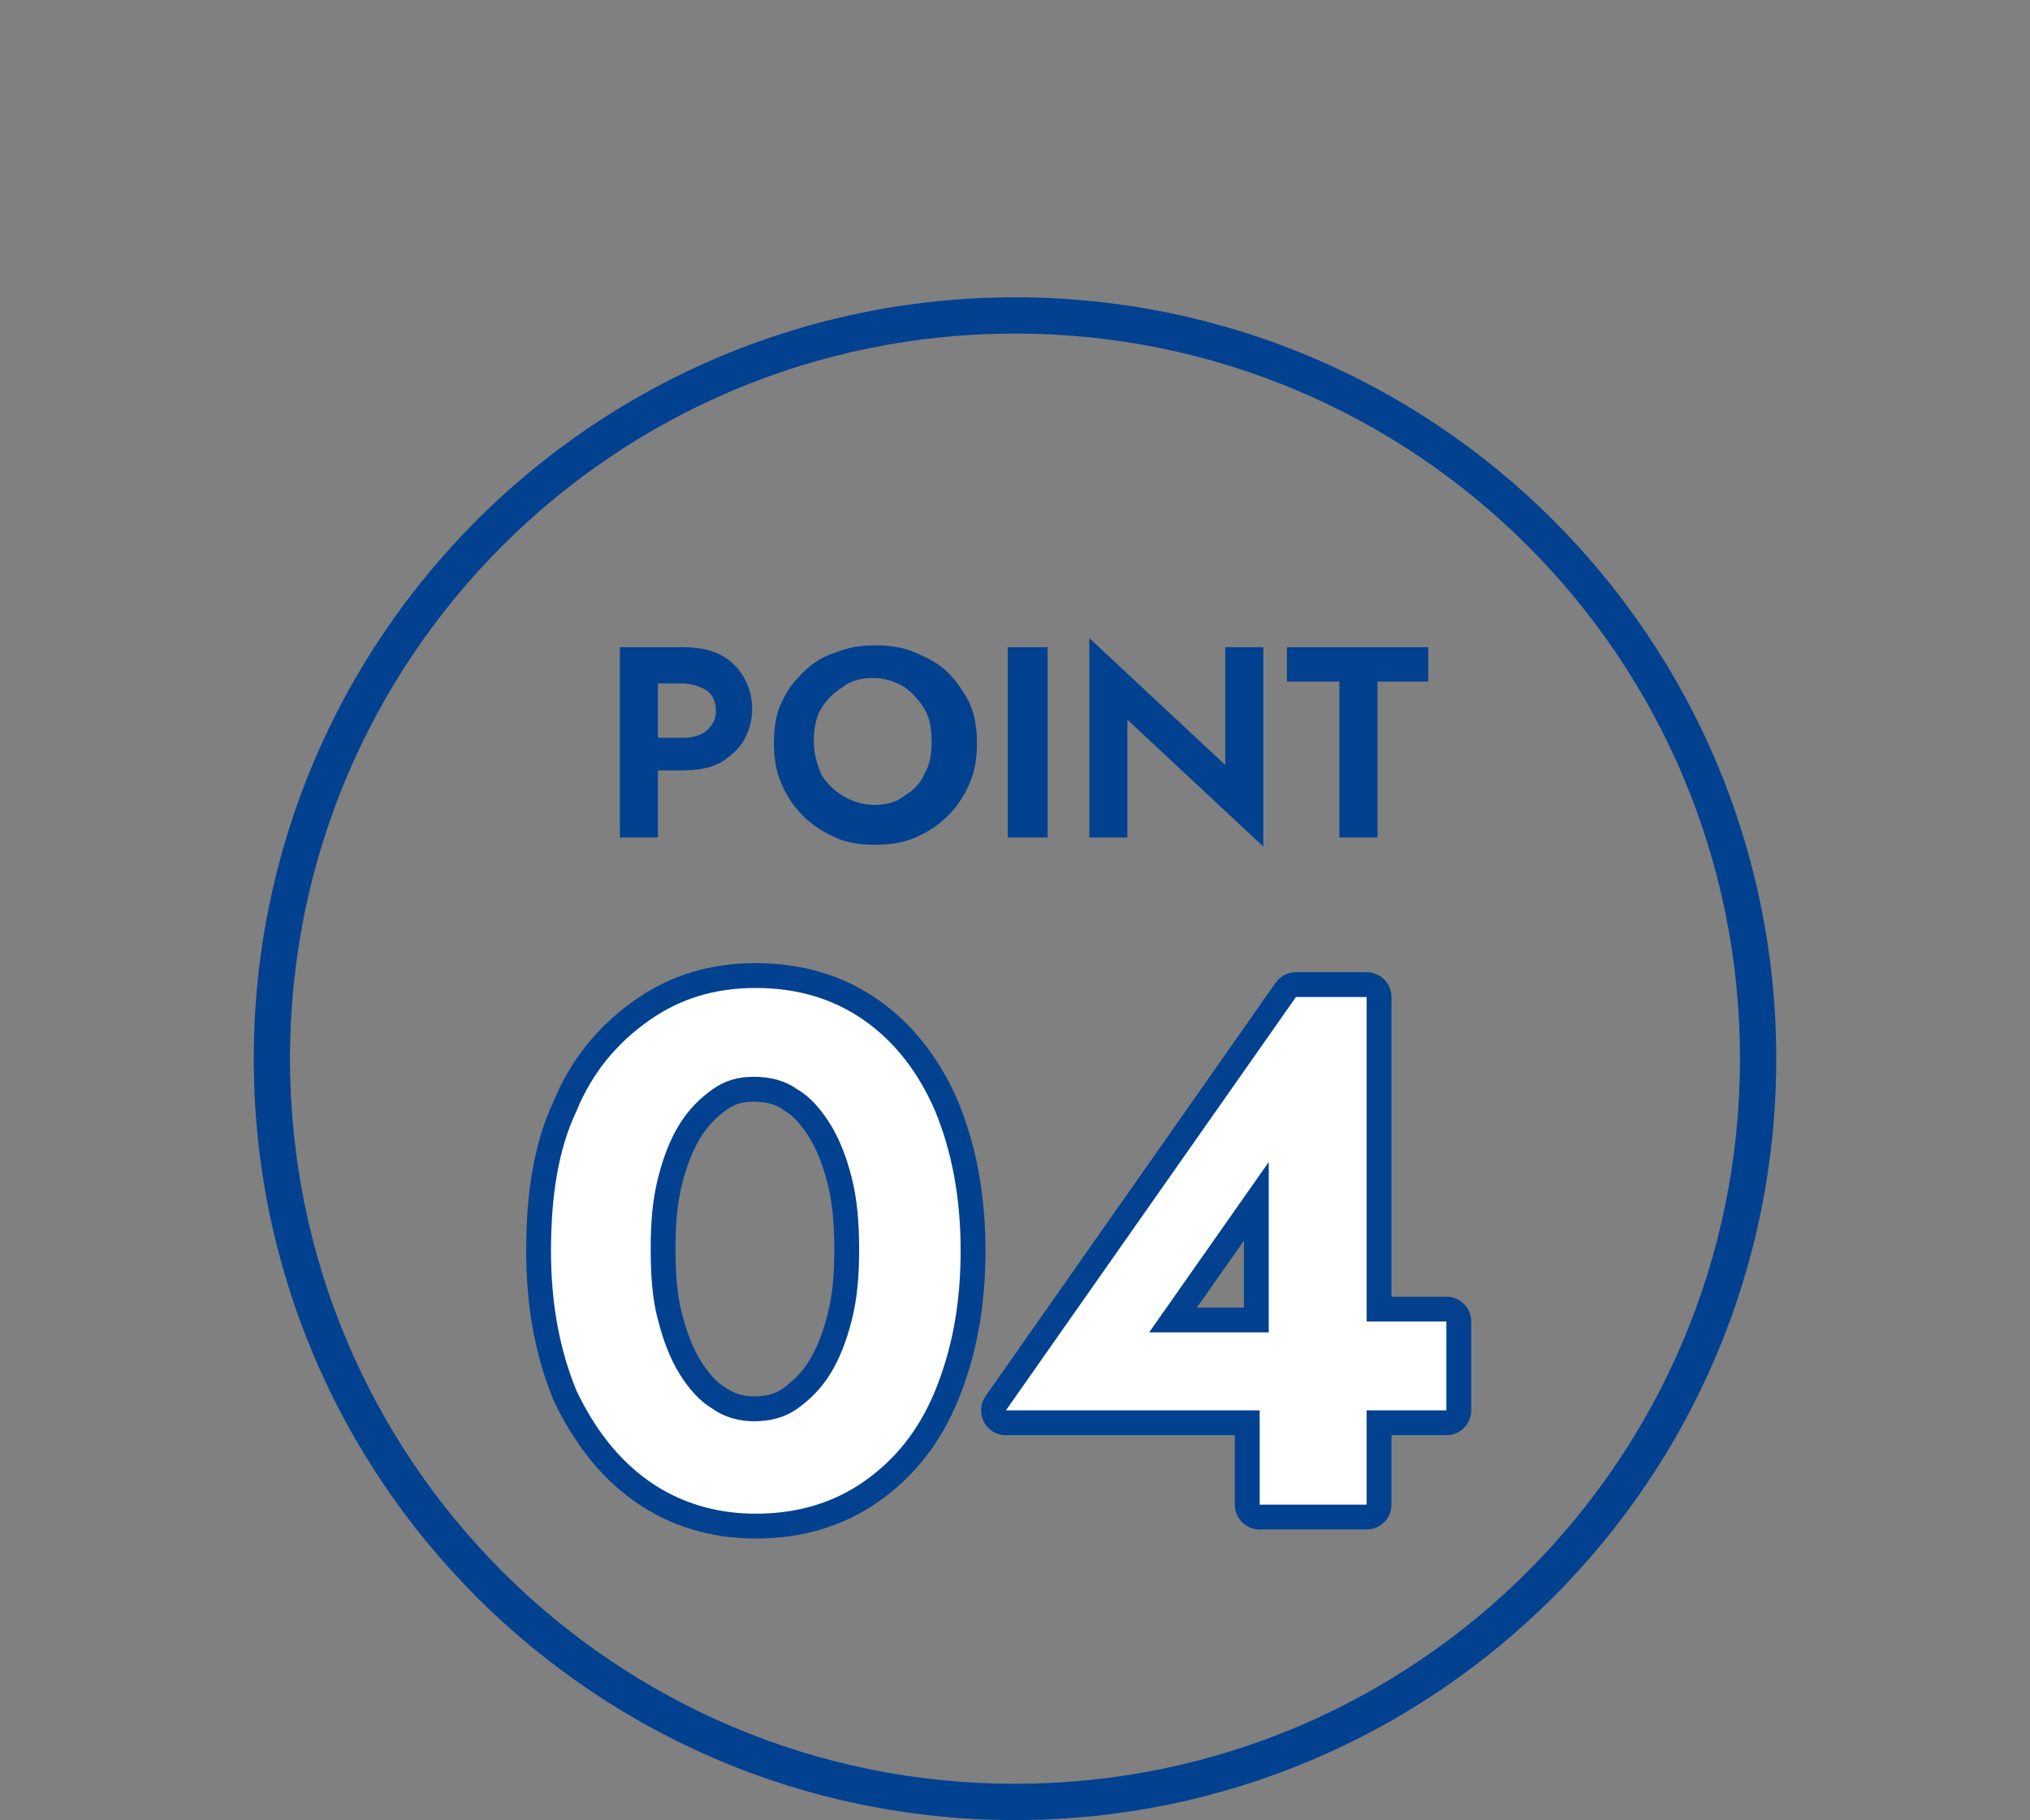
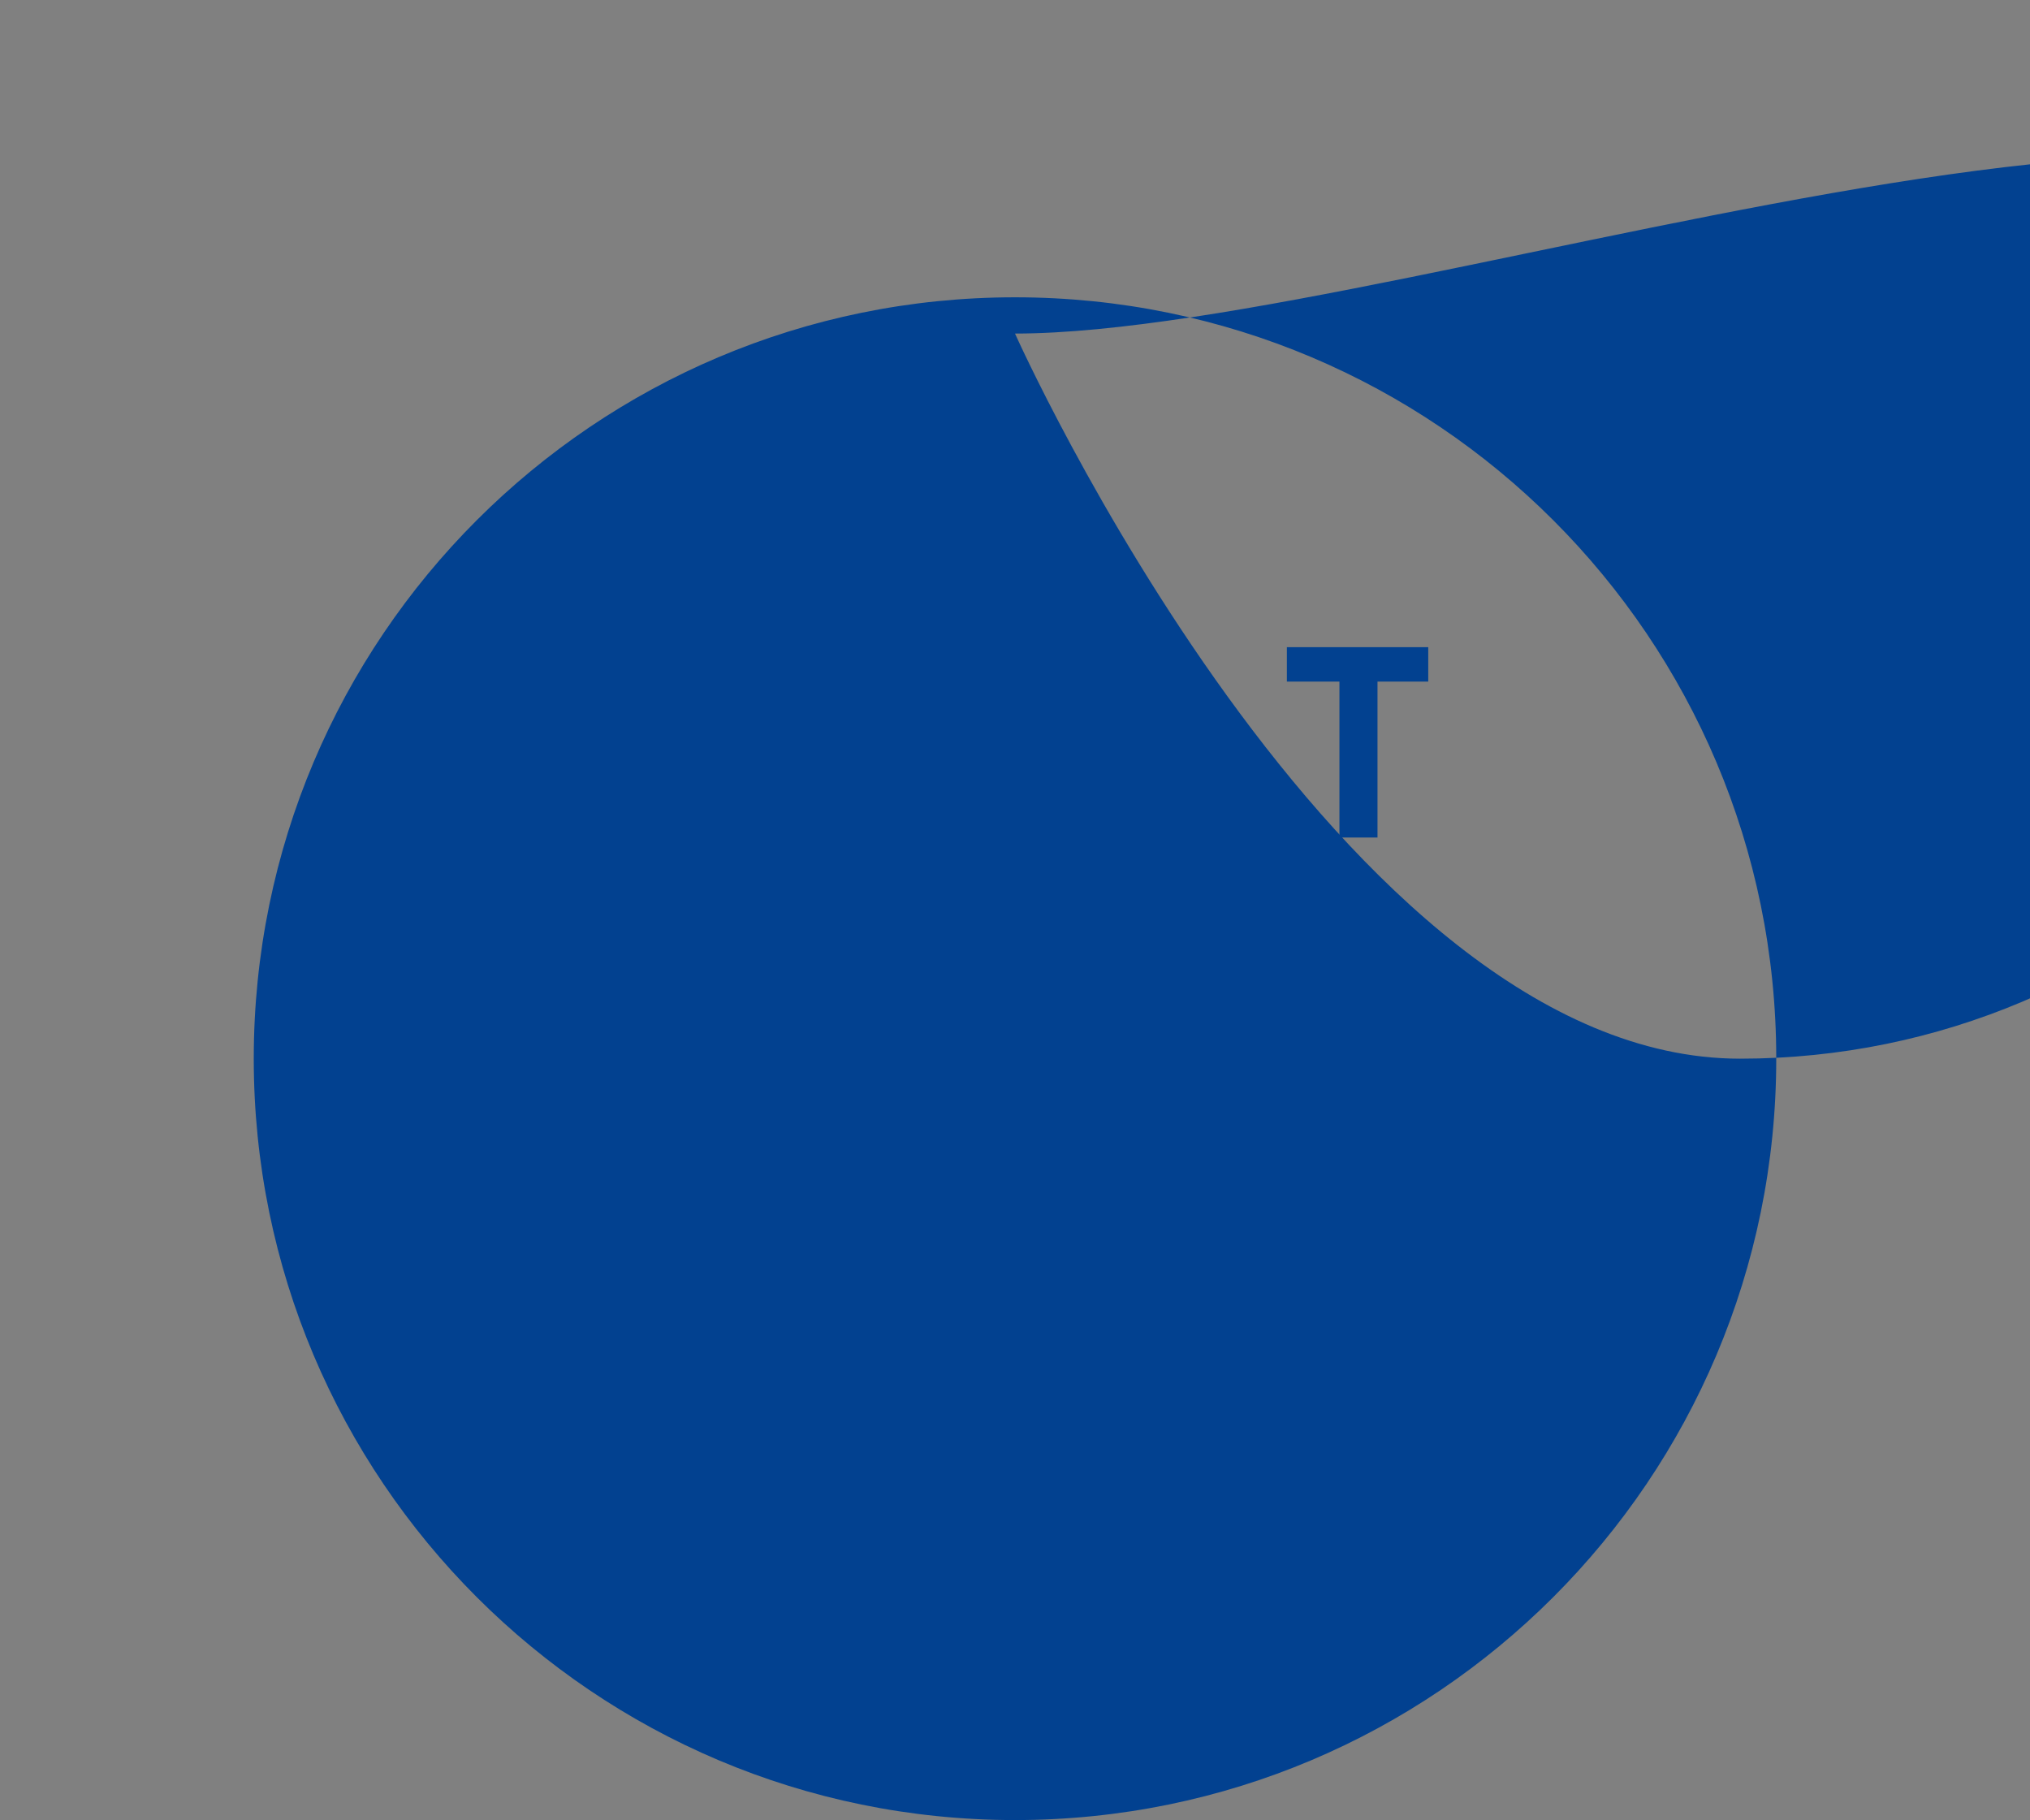
<svg xmlns="http://www.w3.org/2000/svg" version="1.1" id="_レイヤー_2" x="0px" y="0px" viewBox="0 0 112 100.4" style="enable-background:new 0 0 112 100.4;" xml:space="preserve">
  <rect x="0" y="0" width="112" height="100.4" fill="#808080" stroke="none" />
  <style type="text/css">
	.st0{fill:#024190;}
	.st1{fill:#FFFFFF;stroke:#024190;stroke-linecap:round;stroke-linejoin:round;}
	.st2{fill:none;stroke:#024190;stroke-width:2.741;stroke-linecap:round;stroke-linejoin:round;}
	.st3{fill:#FFFFFF;}
</style>
  <g>
    <g id="_レイヤー_1-2">
      <g>
        <g>
          <path class="st0" d="M36.3,35.7v10.5h-2.1V35.7H36.3z M35.5,35.7h2.1c0.8,0,1.5,0.1,2.1,0.4c0.6,0.3,1,0.7,1.3,1.2      c0.3,0.5,0.5,1.1,0.5,1.8c0,0.7-0.2,1.3-0.5,1.8c-0.3,0.5-0.8,0.9-1.3,1.2c-0.6,0.3-1.3,0.4-2.1,0.4h-2.1v-1.8h2.1      c0.6,0,1-0.1,1.4-0.4c0.3-0.3,0.5-0.6,0.5-1.1c0-0.5-0.2-0.9-0.5-1.1s-0.8-0.4-1.4-0.4h-2.1V35.7L35.5,35.7z" />
          <path class="st0" d="M43.1,38.8c0.3-0.7,0.7-1.2,1.2-1.7s1.1-0.9,1.8-1.1c0.7-0.3,1.4-0.4,2.2-0.4c0.8,0,1.5,0.1,2.2,0.4      s1.3,0.6,1.8,1.1c0.5,0.5,0.9,1.1,1.2,1.7c0.3,0.7,0.4,1.4,0.4,2.2c0,0.8-0.1,1.5-0.4,2.2c-0.3,0.7-0.7,1.3-1.2,1.8      c-0.5,0.5-1.1,0.9-1.8,1.2c-0.7,0.3-1.4,0.4-2.2,0.4s-1.6-0.1-2.2-0.4c-0.7-0.3-1.3-0.7-1.8-1.2c-0.5-0.5-0.9-1.1-1.2-1.8      s-0.4-1.4-0.4-2.2C42.7,40.2,42.8,39.4,43.1,38.8z M45.3,42.7c0.3,0.5,0.7,0.9,1.2,1.2c0.5,0.3,1.1,0.5,1.7,0.5s1.2-0.1,1.7-0.5      c0.5-0.3,0.9-0.7,1.1-1.2c0.3-0.5,0.4-1.1,0.4-1.8s-0.1-1.3-0.4-1.8c-0.3-0.5-0.7-0.9-1.1-1.2c-0.5-0.3-1.1-0.5-1.7-0.5      c-0.6,0-1.2,0.1-1.7,0.5c-0.5,0.3-0.9,0.7-1.2,1.2c-0.3,0.5-0.4,1.1-0.4,1.8S45.1,42.2,45.3,42.7L45.3,42.7z" />
          <path class="st0" d="M57.8,35.7v10.5h-2.2V35.7H57.8z" />
-           <path class="st0" d="M69.7,35.7v11l-7.5-7v6.5h-2.1v-11l7.5,7v-6.5C67.6,35.7,69.7,35.7,69.7,35.7z" />
          <path class="st0" d="M71,35.7h7.8v1.9h-2.8v8.6h-2.1v-8.6H71C71,37.6,71,35.7,71,35.7z" />
        </g>
        <g>
          <g>
            <path class="st1" d="M31.8,61.3c0.9-2.2,2.3-3.8,4-5c1.7-1.2,3.6-1.8,5.9-1.8c2.3,0,4.3,0.6,6,1.8c1.7,1.2,3,2.9,3.9,5       c0.9,2.2,1.4,4.7,1.4,7.7s-0.5,5.5-1.4,7.7c-0.9,2.2-2.2,3.8-3.9,5c-1.7,1.2-3.7,1.8-6,1.8c-2.2,0-4.2-0.6-5.9-1.8       c-1.7-1.2-3-2.9-4-5c-0.9-2.2-1.4-4.7-1.4-7.7S30.8,63.4,31.8,61.3z M36.3,72.8c0.3,1.2,0.7,2.2,1.2,3c0.5,0.8,1.1,1.5,1.8,1.9       c0.7,0.5,1.5,0.7,2.3,0.7c0.9,0,1.7-0.2,2.4-0.7c0.7-0.5,1.3-1.1,1.8-1.9c0.5-0.8,0.9-1.8,1.2-3c0.3-1.2,0.4-2.4,0.4-3.9       c0-1.4-0.1-2.7-0.4-3.9c-0.3-1.2-0.7-2.2-1.2-3c-0.5-0.8-1.1-1.5-1.8-1.9c-0.7-0.5-1.5-0.7-2.4-0.7c-0.9,0-1.6,0.2-2.3,0.7       c-0.7,0.5-1.3,1.1-1.8,1.9c-0.5,0.8-0.9,1.8-1.2,3c-0.3,1.2-0.4,2.4-0.4,3.9C35.9,70.4,36,71.7,36.3,72.8z" />
-             <path class="st1" d="M71.5,55h3.9v28h-5.9v-7l0.5-0.4V64.1l-6.6,9.4h10l0.7-0.6h5.7v4.9H55.5L71.5,55L71.5,55z" />
          </g>
          <g>
-             <path class="st2" d="M31.8,61.3c0.9-2.2,2.3-3.8,4-5c1.7-1.2,3.6-1.8,5.9-1.8c2.3,0,4.3,0.6,6,1.8c1.7,1.2,3,2.9,3.9,5       c0.9,2.2,1.4,4.7,1.4,7.7s-0.5,5.5-1.4,7.7c-0.9,2.2-2.2,3.8-3.9,5c-1.7,1.2-3.7,1.8-6,1.8c-2.2,0-4.2-0.6-5.9-1.8       c-1.7-1.2-3-2.9-4-5c-0.9-2.2-1.4-4.7-1.4-7.7S30.8,63.4,31.8,61.3z M36.3,72.8c0.3,1.2,0.7,2.2,1.2,3c0.5,0.8,1.1,1.5,1.8,1.9       c0.7,0.5,1.5,0.7,2.3,0.7c0.9,0,1.7-0.2,2.4-0.7c0.7-0.5,1.3-1.1,1.8-1.9c0.5-0.8,0.9-1.8,1.2-3c0.3-1.2,0.4-2.4,0.4-3.9       c0-1.4-0.1-2.7-0.4-3.9c-0.3-1.2-0.7-2.2-1.2-3c-0.5-0.8-1.1-1.5-1.8-1.9c-0.7-0.5-1.5-0.7-2.4-0.7c-0.9,0-1.6,0.2-2.3,0.7       c-0.7,0.5-1.3,1.1-1.8,1.9c-0.5,0.8-0.9,1.8-1.2,3c-0.3,1.2-0.4,2.4-0.4,3.9C35.9,70.4,36,71.7,36.3,72.8z" />
            <path class="st2" d="M71.5,55h3.9v28h-5.9v-7l0.5-0.4V64.1l-6.6,9.4h10l0.7-0.6h5.7v4.9H55.5L71.5,55L71.5,55z" />
          </g>
          <g>
            <path class="st3" d="M31.8,61.3c0.9-2.2,2.3-3.8,4-5c1.7-1.2,3.6-1.8,5.9-1.8c2.3,0,4.3,0.6,6,1.8c1.7,1.2,3,2.9,3.9,5       c0.9,2.2,1.4,4.7,1.4,7.7s-0.5,5.5-1.4,7.7c-0.9,2.2-2.2,3.8-3.9,5c-1.7,1.2-3.7,1.8-6,1.8c-2.2,0-4.2-0.6-5.9-1.8       c-1.7-1.2-3-2.9-4-5c-0.9-2.2-1.4-4.7-1.4-7.7S30.8,63.4,31.8,61.3z M36.3,72.8c0.3,1.2,0.7,2.2,1.2,3c0.5,0.8,1.1,1.5,1.8,1.9       c0.7,0.5,1.5,0.7,2.3,0.7c0.9,0,1.7-0.2,2.4-0.7c0.7-0.5,1.3-1.1,1.8-1.9c0.5-0.8,0.9-1.8,1.2-3c0.3-1.2,0.4-2.4,0.4-3.9       c0-1.4-0.1-2.7-0.4-3.9c-0.3-1.2-0.7-2.2-1.2-3c-0.5-0.8-1.1-1.5-1.8-1.9c-0.7-0.5-1.5-0.7-2.4-0.7c-0.9,0-1.6,0.2-2.3,0.7       c-0.7,0.5-1.3,1.1-1.8,1.9c-0.5,0.8-0.9,1.8-1.2,3c-0.3,1.2-0.4,2.4-0.4,3.9C35.9,70.4,36,71.7,36.3,72.8z" />
            <path class="st3" d="M71.5,55h3.9v28h-5.9v-7l0.5-0.4V64.1l-6.6,9.4h10l0.7-0.6h5.7v4.9H55.5L71.5,55L71.5,55z" />
          </g>
        </g>
      </g>
    </g>
    <g>
-       <path class="st0" d="M56,100.4c-23.2,0-42-18.8-42-42s18.8-42,42-42s42,18.8,42,42S79.2,100.4,56,100.4z M56,18.4    c-22.1,0-40,17.9-40,40s17.9,40,40,40s40-17.9,40-40S78.1,18.4,56,18.4z" />
+       <path class="st0" d="M56,100.4c-23.2,0-42-18.8-42-42s18.8-42,42-42s42,18.8,42,42S79.2,100.4,56,100.4z M56,18.4    s17.9,40,40,40s40-17.9,40-40S78.1,18.4,56,18.4z" />
    </g>
  </g>
</svg>